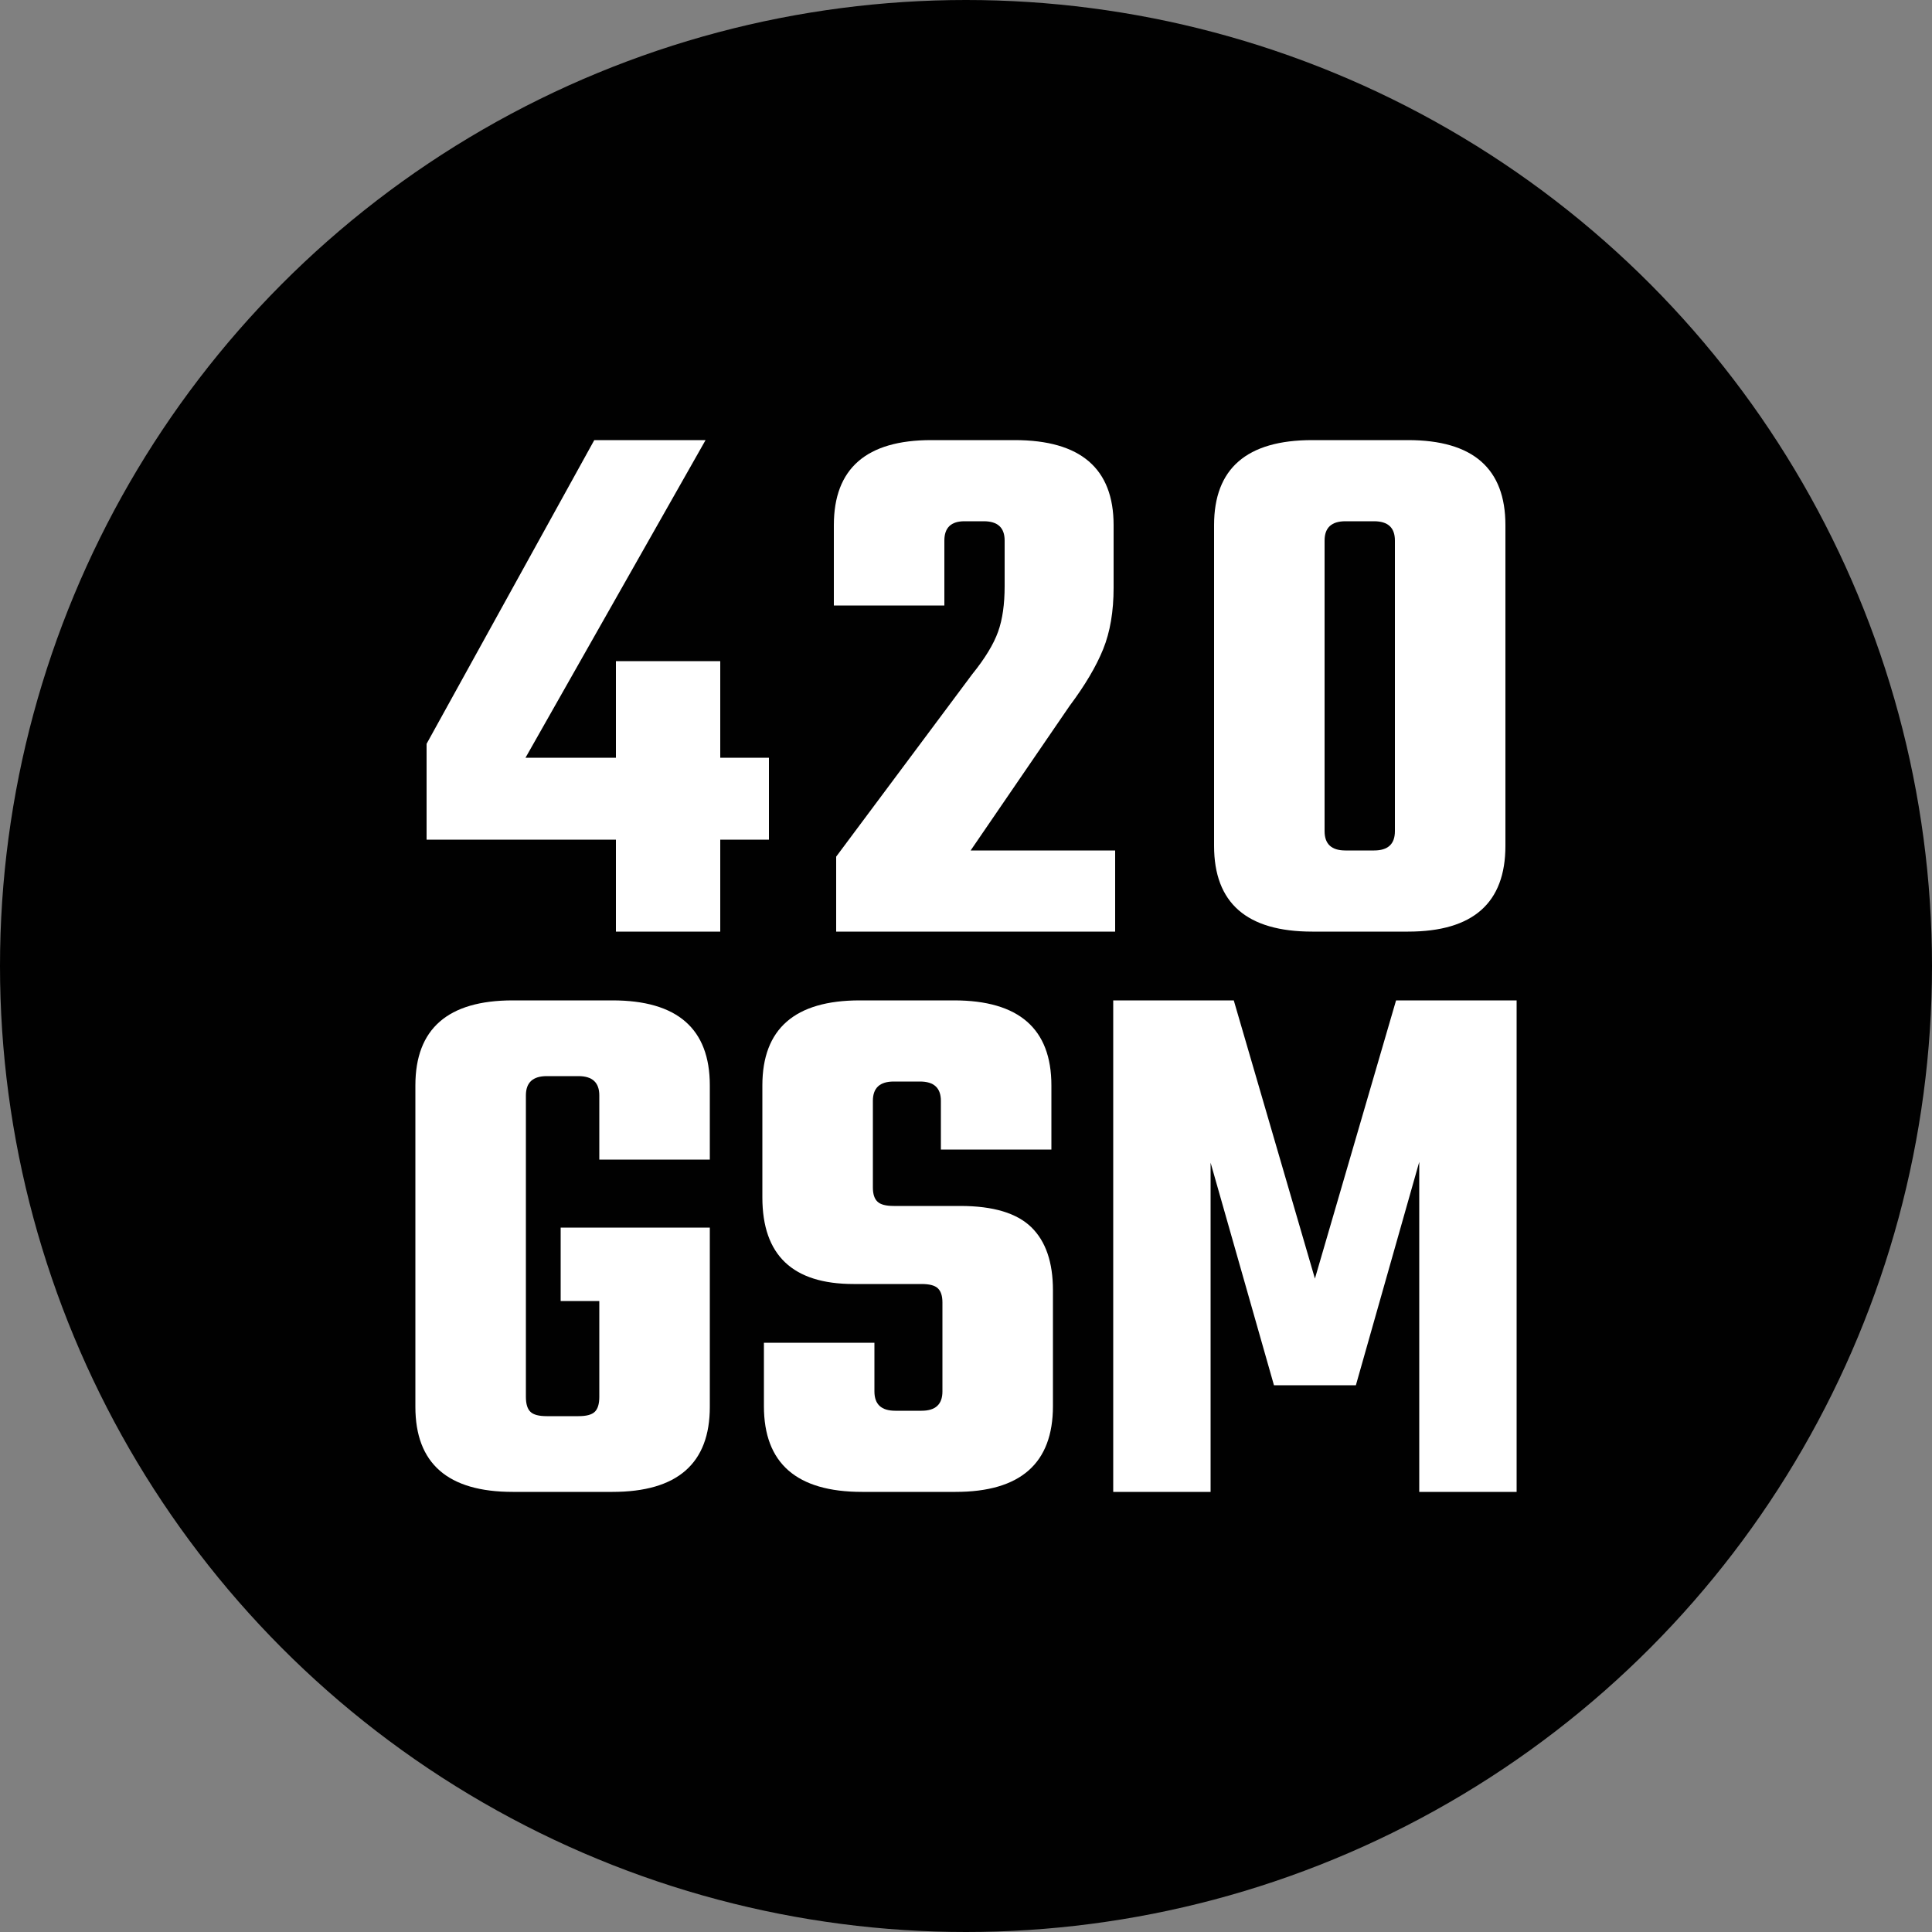
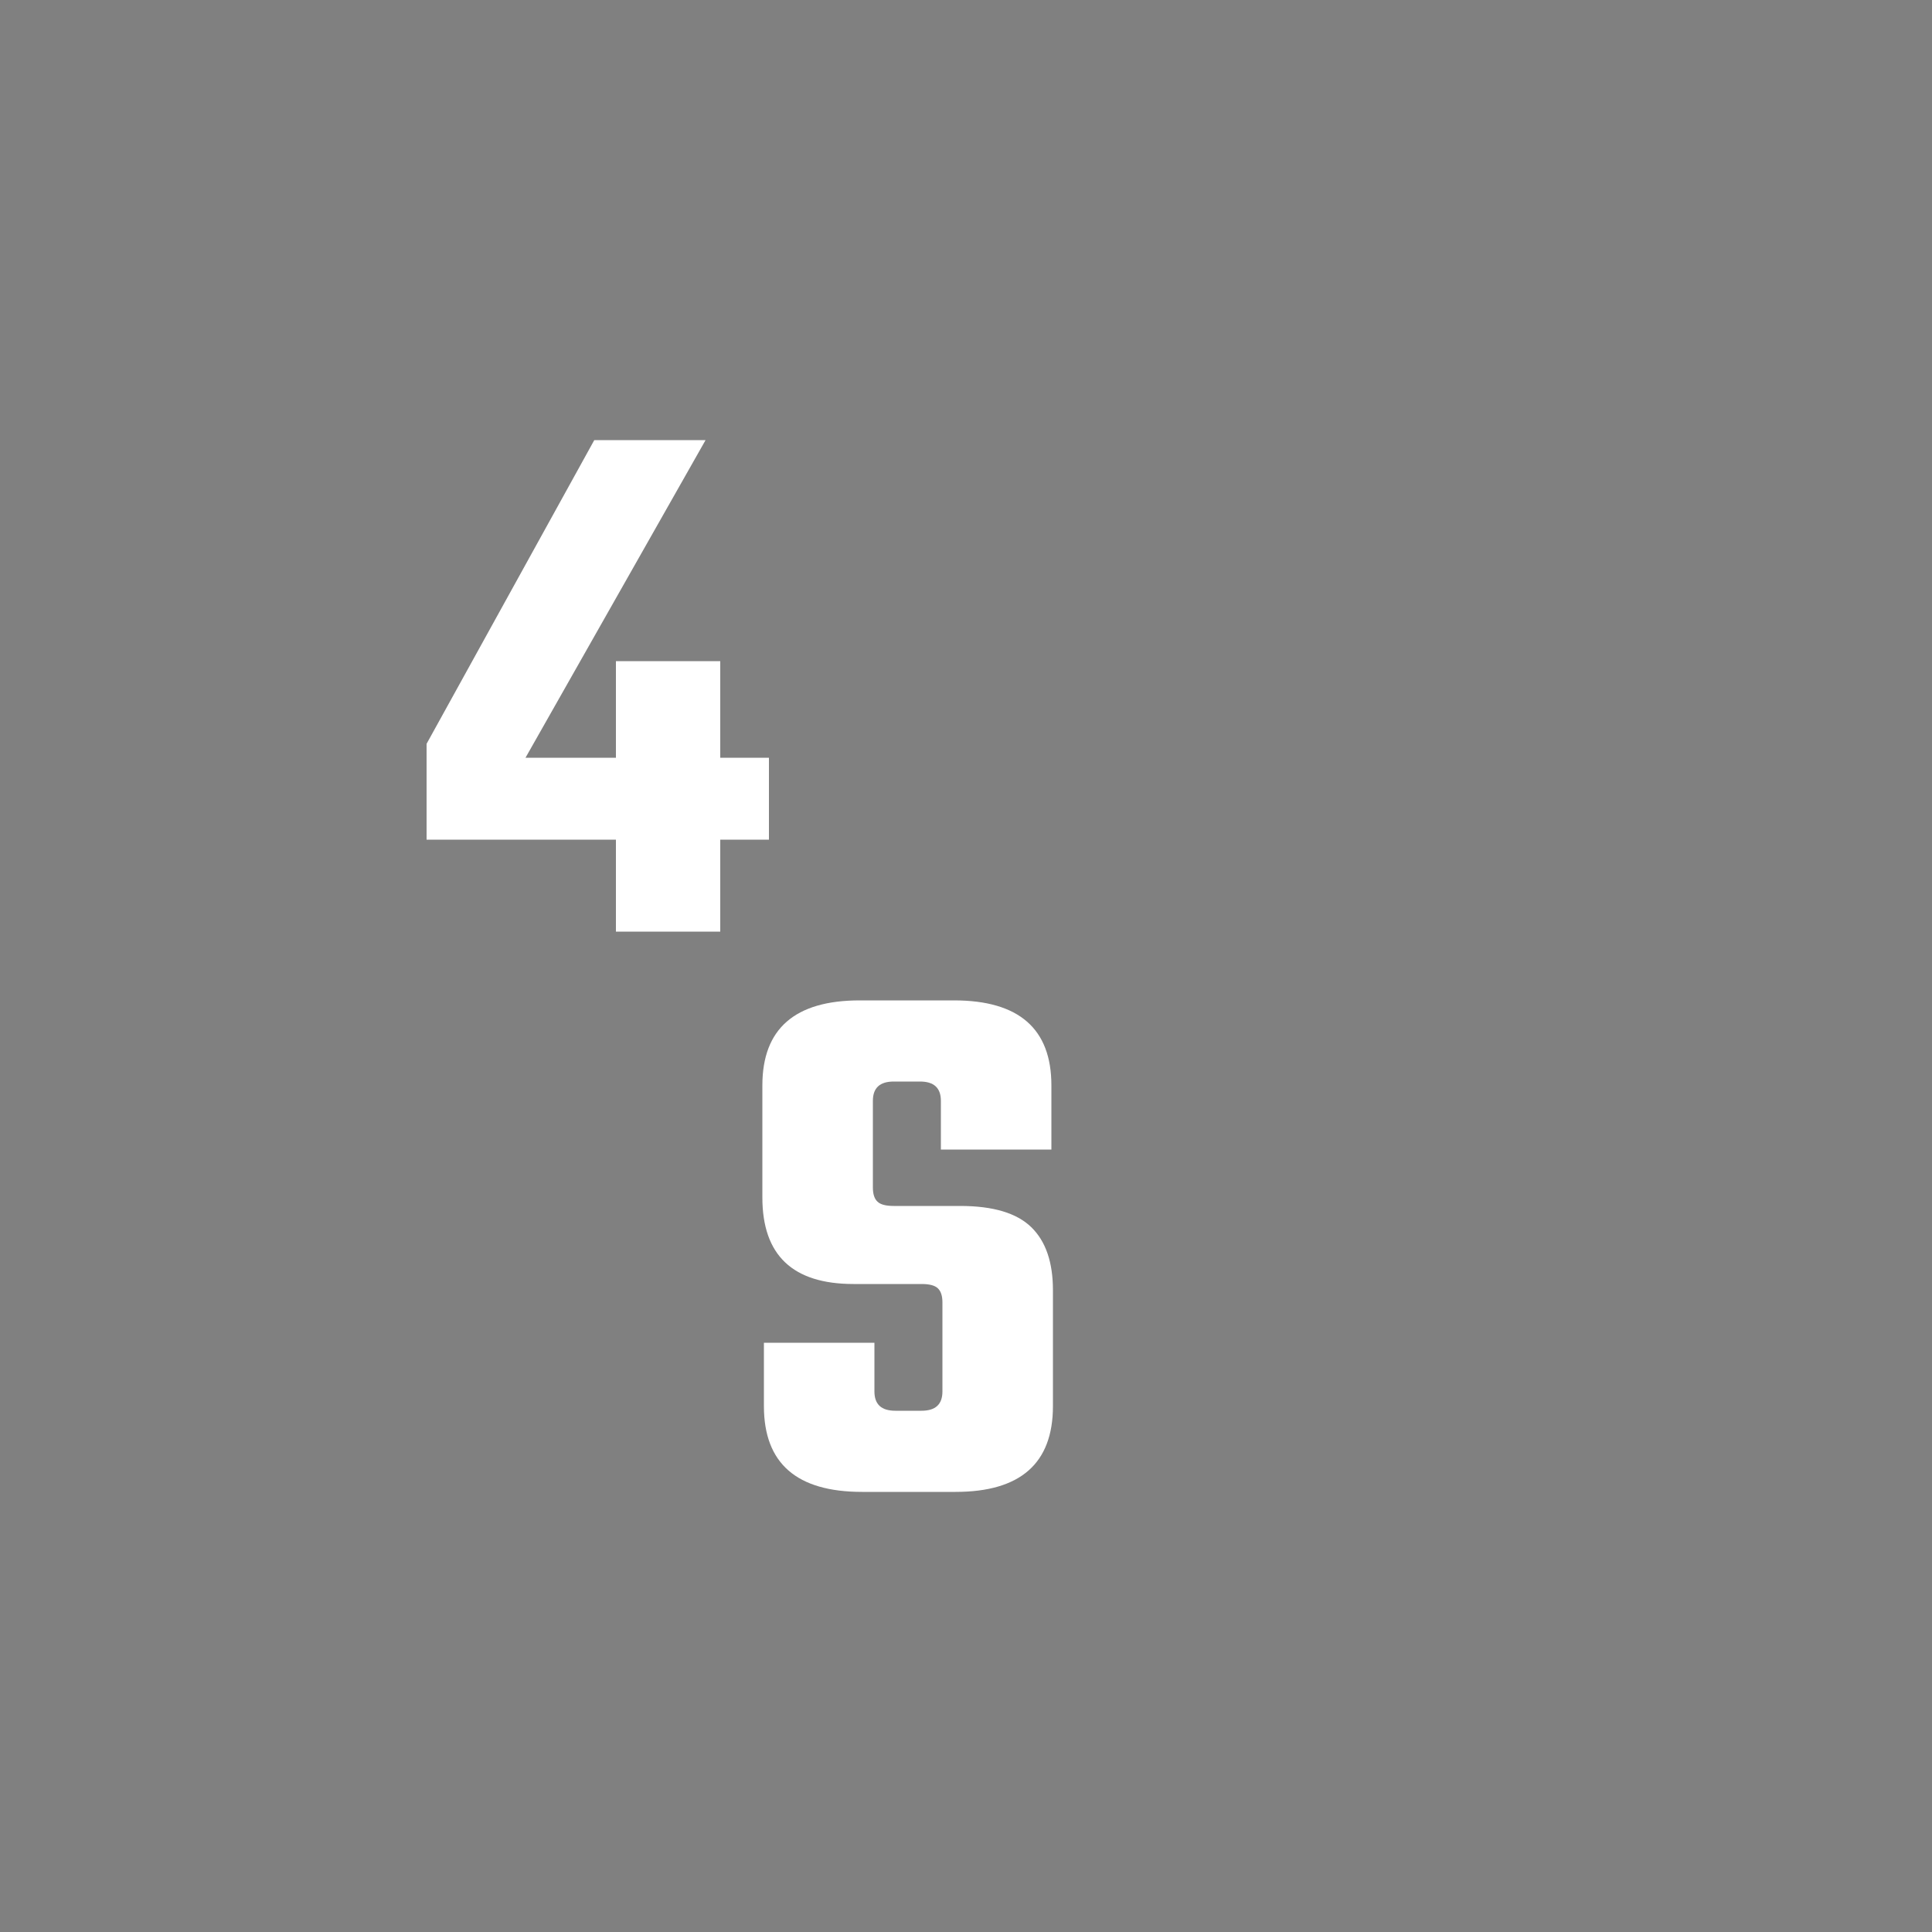
<svg xmlns="http://www.w3.org/2000/svg" version="1.1" id="Layer_1" x="0px" y="0px" viewBox="0 0 100 100" style="enable-background:new 0 0 100 100;" xml:space="preserve">
  <rect x="0" y="0" width="100" height="100" fill="#808080" stroke="none" />
  <style type="text/css">
	.st0{fill:#010101;}
	.st1{fill:#FFFFFF;}
</style>
  <g>
-     <circle class="st0" cx="50" cy="50" r="50" />
    <g>
      <g>
        <path class="st1" d="M39.8,39.22v4.24h-2.52v4.76h-5.4v-4.76h-9.8V38.5l8.68-15.72h5.76L27.2,39.22h4.68v-5h5.4v5H39.8z" />
-         <path class="st1" d="M48.88,27.98v3.36h-5.72v-4.16c0-2.93,1.68-4.4,5.04-4.4h4.32c3.41,0,5.12,1.47,5.12,4.4v3.24     c0,1.23-0.18,2.29-0.54,3.18c-0.36,0.89-0.94,1.87-1.74,2.94l-5.12,7.48h7.48v4.2H43.28v-3.88l7.04-9.44     c0.67-0.83,1.11-1.56,1.34-2.2c0.23-0.64,0.34-1.43,0.34-2.36v-2.36c0-0.67-0.36-1-1.08-1h-1     C49.23,26.98,48.88,27.31,48.88,27.98z" />
-         <path class="st1" d="M77.92,27.18v16.6c0,2.96-1.68,4.44-5.04,4.44h-4.96c-3.39,0-5.08-1.48-5.08-4.44v-16.6     c0-2.93,1.69-4.4,5.08-4.4h4.96C76.24,22.78,77.92,24.25,77.92,27.18z M72.2,43.02V27.98c0-0.67-0.36-1-1.08-1h-1.48     c-0.72,0-1.08,0.33-1.08,1v15.04c0,0.67,0.36,1,1.08,1h1.48C71.84,44.02,72.2,43.69,72.2,43.02z" />
      </g>
      <g>
-         <path class="st1" d="M36.74,60.02h-5.72V56.7c0-0.67-0.36-1-1.08-1H28.3c-0.72,0-1.08,0.33-1.08,1v15.6     c0,0.37,0.08,0.63,0.24,0.78s0.44,0.22,0.84,0.22h1.64c0.4,0,0.68-0.07,0.84-0.22c0.16-0.15,0.24-0.41,0.24-0.78v-4.96h-2v-3.8     h7.72v9.28c0,2.93-1.68,4.4-5.04,4.4h-5.16c-3.36,0-5.04-1.47-5.04-4.4V56.18c0-2.93,1.68-4.4,5.04-4.4h5.16     c3.36,0,5.04,1.47,5.04,4.4V60.02z" />
        <path class="st1" d="M48.78,72.02v-4.6c0-0.35-0.08-0.59-0.24-0.74c-0.16-0.15-0.44-0.22-0.84-0.22h-3.52     c-3.15,0-4.72-1.49-4.72-4.48v-5.8c0-2.93,1.68-4.4,5.04-4.4h4.88c3.36,0,5.04,1.47,5.04,4.4v3.32H48.7v-2.52     c0-0.67-0.36-1-1.08-1h-1.36c-0.72,0-1.08,0.33-1.08,1v4.48c0,0.35,0.08,0.59,0.24,0.74c0.16,0.15,0.44,0.22,0.84,0.22h3.44     c1.71,0,2.93,0.37,3.68,1.1c0.75,0.73,1.12,1.82,1.12,3.26v6c0,2.96-1.68,4.44-5.04,4.44h-4.84c-3.39,0-5.08-1.48-5.08-4.44V69.5     h5.72v2.52c0,0.67,0.36,1,1.08,1h1.36C48.42,73.02,48.78,72.69,48.78,72.02z" />
-         <path class="st1" d="M62.66,77.22h-5.04V51.78h6.24l4.2,14.4l4.2-14.4h6.24v25.44h-5.04V60.14L70.18,71.7h-4.24l-3.28-11.52     V77.22z" />
      </g>
    </g>
  </g>
</svg>